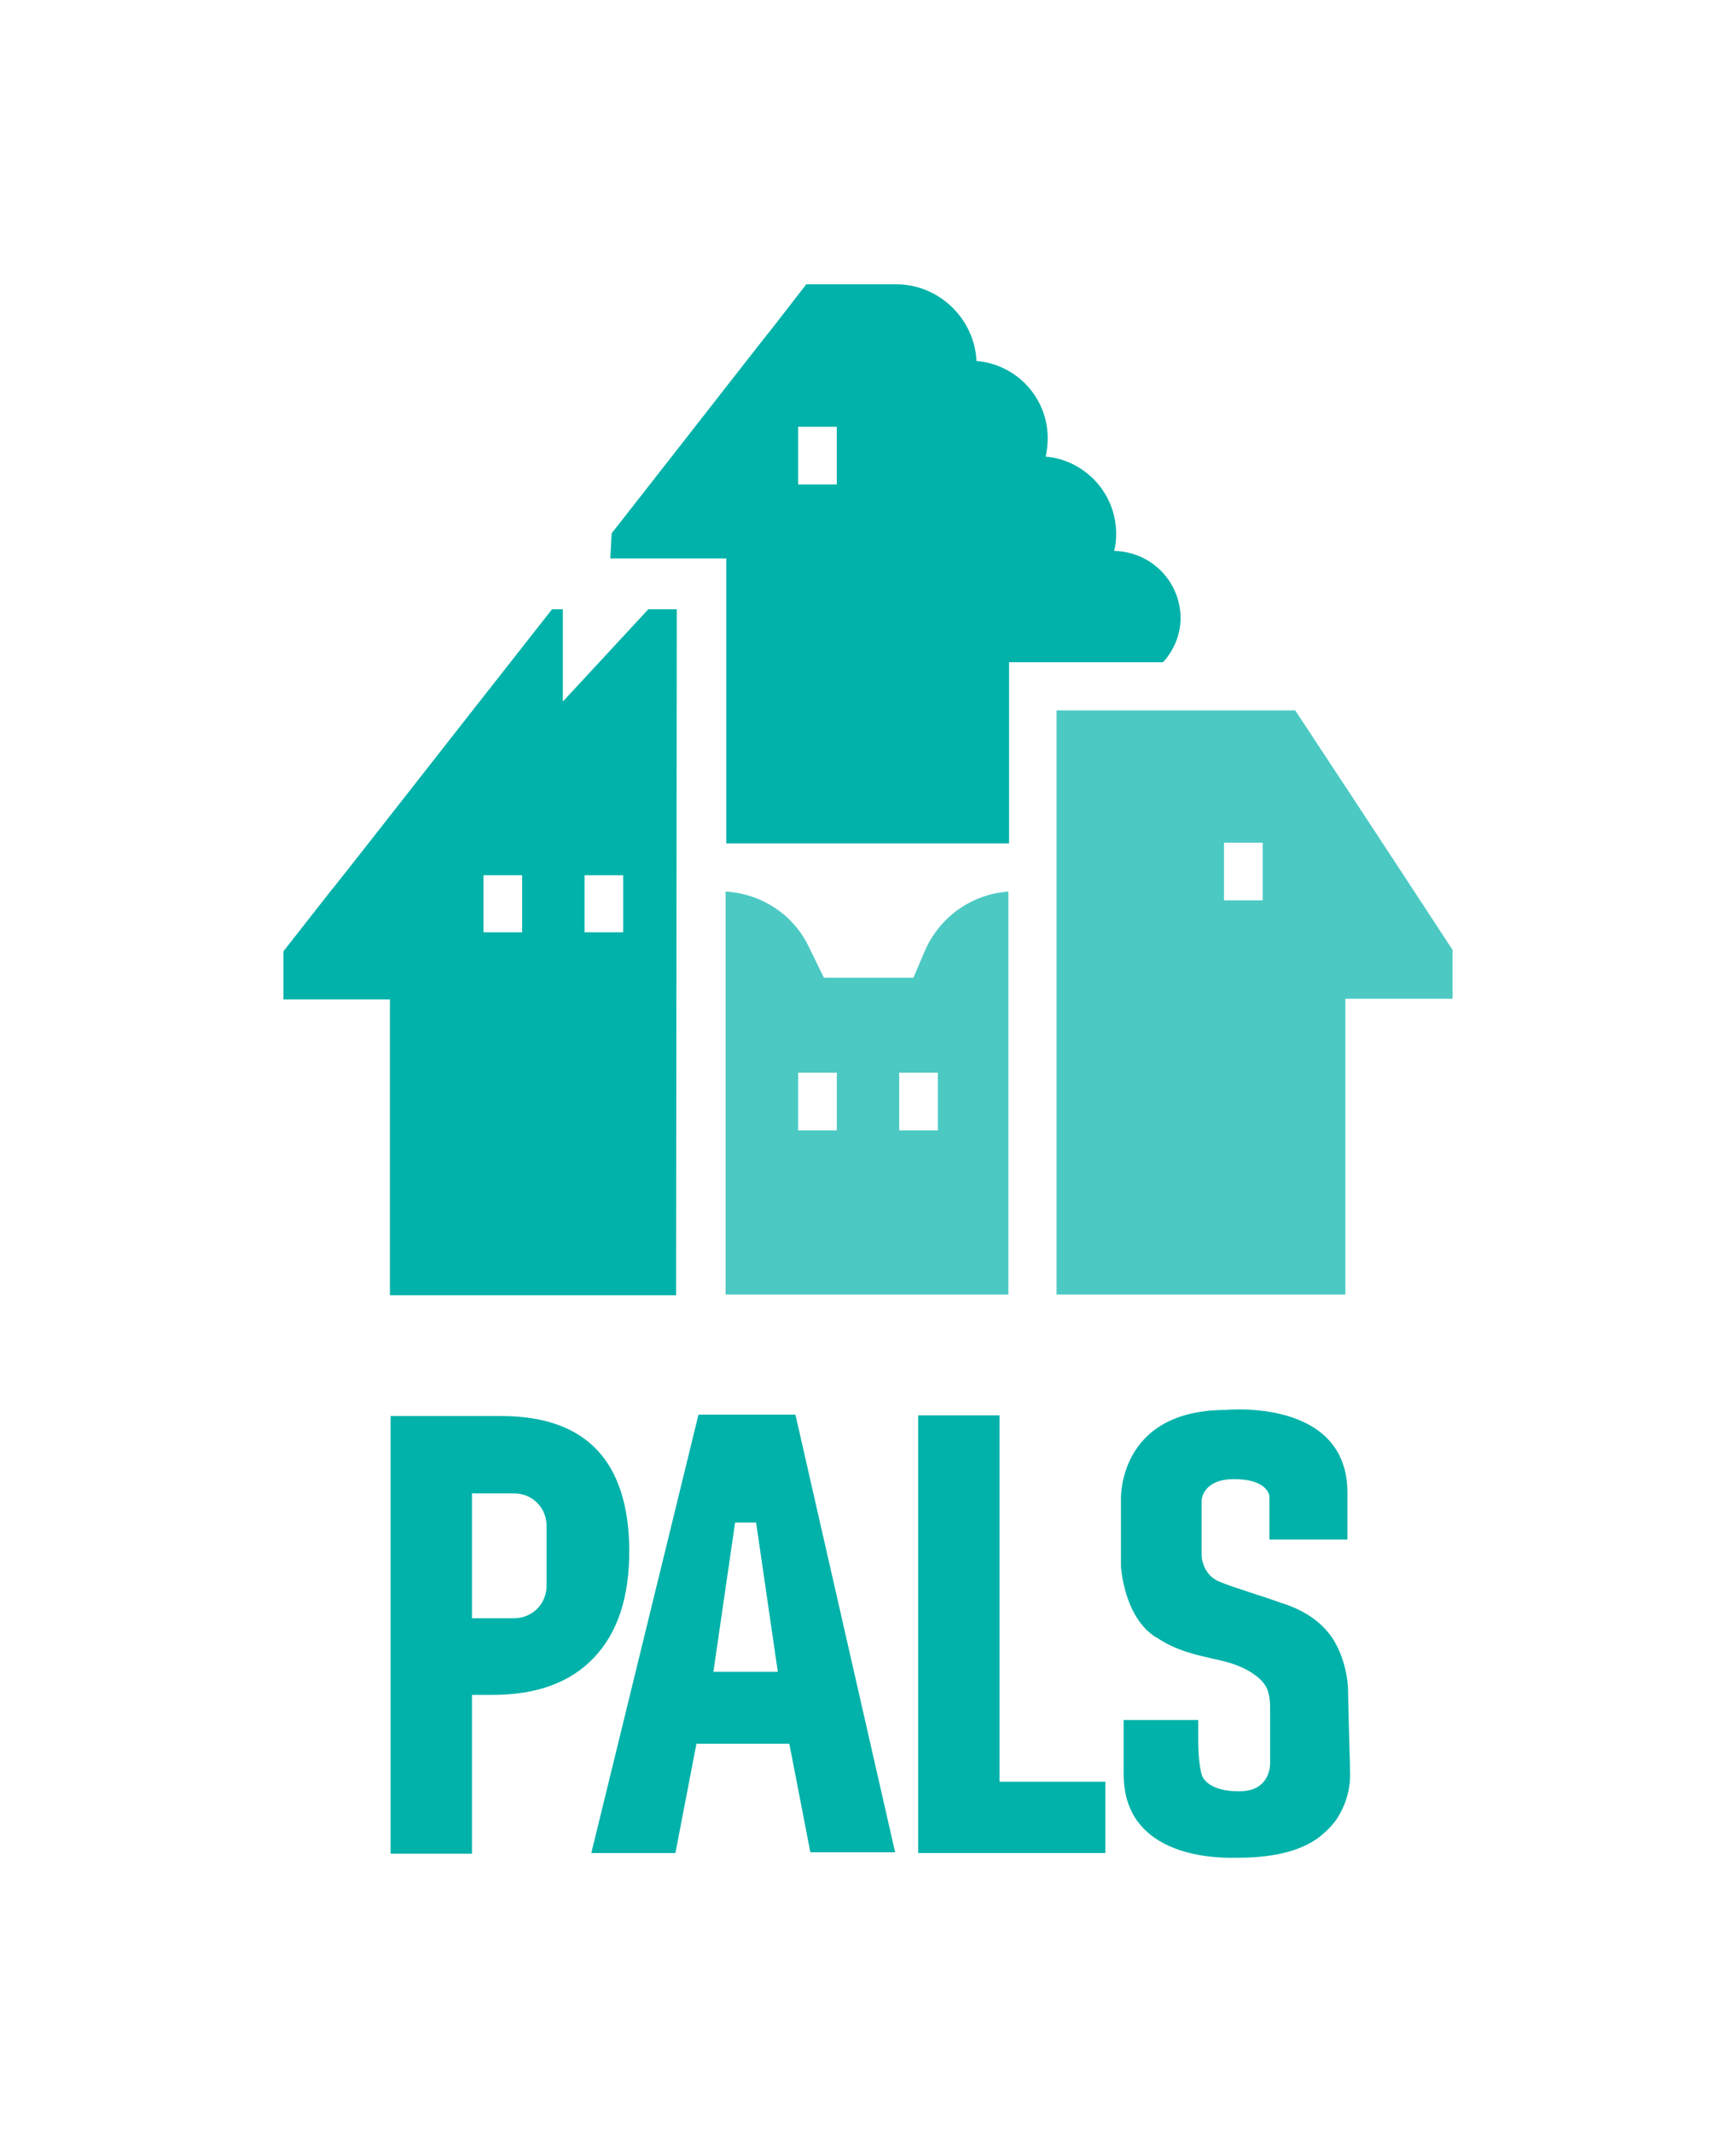
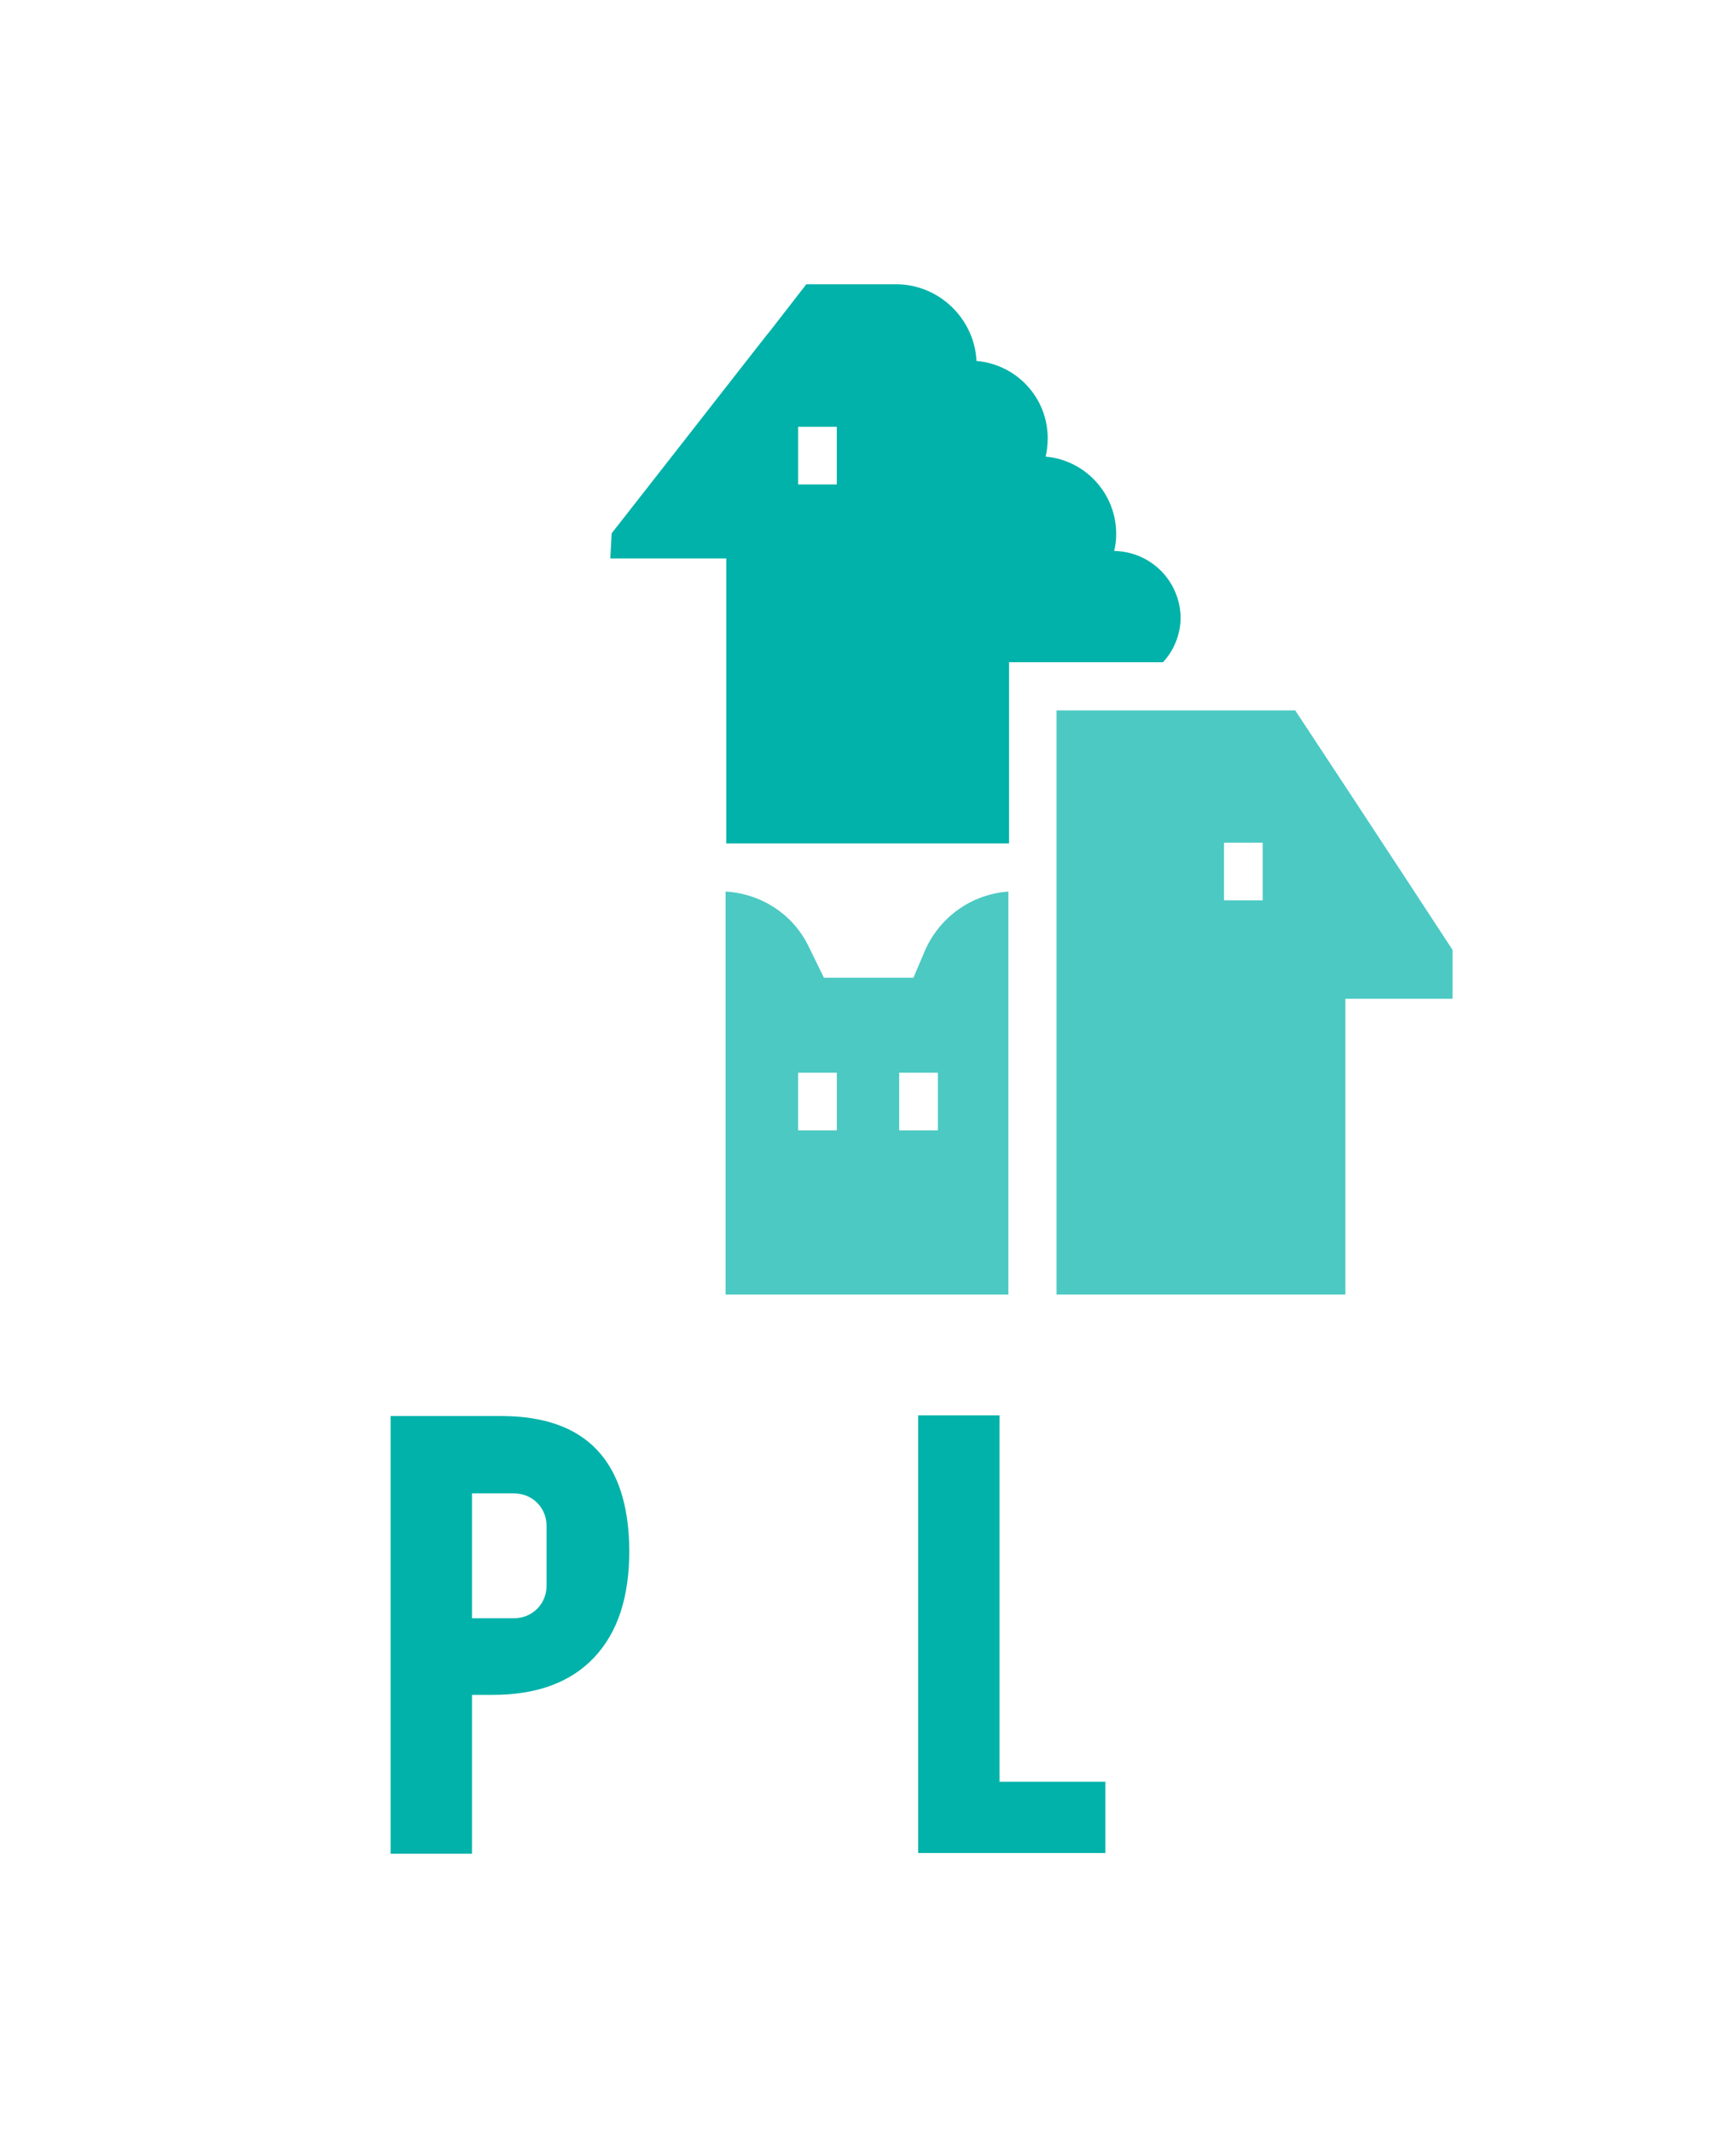
<svg xmlns="http://www.w3.org/2000/svg" version="1.1" id="Layer_1" x="0px" y="0px" viewBox="0 0 256 314.4" style="enable-background:new 0 0 256 314.4;" xml:space="preserve">
  <style type="text/css">
	.st0{fill:#4CC9C3;}
	.st1{fill:#00B2A9;}
</style>
  <g>
    <path class="st0" d="M214.2,140c0,0-11.9-18.2-23.2-35.3h-35.2v86.1h42.6v-43.6h15.8V140L214.2,140z M186.2,132.7h-5.7v-8.5h5.7   V132.7z" />
-     <path class="st1" d="M99.8,89.8h-4.2L83,103.4V89.8h-1.6c-17.3,22-32.6,41.6-32.7,41.6l-6.9,8.8v7.1h15.7v43.6h42.2L99.8,89.8z    M77,137.4h-5.7V129H77V137.4z M91.9,137.4h-5.7V129h5.7V137.4z" />
    <path class="st0" d="M136.4,140.1l-1.7,4h-13.2l-2.3-4.7c-2.3-4.7-7-7.7-12.2-8v59.4h41.7v-59.4   C143.3,131.8,138.6,135.1,136.4,140.1z M123.4,166.6h-5.7v-8.5h5.7V166.6z M138.3,166.6h-5.7v-8.5h5.7V166.6z" />
    <path class="st1" d="M164.3,81.2c0.2-0.8,0.3-1.6,0.3-2.5c0-6-4.6-10.9-10.4-11.4c0.2-0.9,0.3-1.8,0.3-2.7c0-6-4.6-10.9-10.5-11.4   c-0.3-6.1-5.3-11.1-11.5-11.3c0,0,0,0,0,0h-13.6l-5.2,6.7c-0.3,0.3-11.5,14.7-23.5,30l-0.2,3.7h9.9h6.5h0.7v42h41.7V97.6h4h0.3h1.2   h17.2c1.6-1.7,2.6-4.1,2.6-6.6C174,85.6,169.7,81.3,164.3,81.2z M123.4,71.4h-5.7v-8.5h5.7V71.4z" />
    <polygon class="st1" points="163,262.6 147.4,262.6 147.4,208.6 135.4,208.6 135.4,273.1 163,273.1  " />
-     <path class="st1" d="M117.3,208.5h-10.2h-4.1l-15.8,64.6h12.4l3.1-16.1h13.7l3.1,16h11.9h0.6L117.3,208.5z M105.2,246.4l3.2-22h3.1   l3.2,22H105.2z" />
    <path class="st1" d="M73.9,208.7H57.6v64.5h12v-23.4h3c6.5,0,11.5-1.8,15-5.5c3.5-3.7,5.2-8.9,5.2-15.8   C92.7,215.3,86.4,208.7,73.9,208.7z M80.6,233.7c0,2.7-2.1,4.8-4.8,4.8h-6.2v-18.4h6.2c2.7,0,4.8,2.1,4.8,4.8V233.7z" />
-     <path class="st1" d="M198.8,249.4c0-2.8-1-6.3-2.7-8.5c-1.6-2.1-4-3.7-7.3-4.7c0,0,0,0,0,0c-2.4-0.9-6.9-2.2-9-3.1   c-2.2-0.9-2.6-3.2-2.6-3.8s0-8.2,0-8.2s0.1-3.1,4.8-3.1c4.7,0,5.2,2.2,5.2,2.6c0,0.4,0,2.5,0,2.5v3.8h1.2h10.3c0-1.5,0-5.7,0-6.9   c0-14-17.9-12.2-17.9-12.2c-16.1,0-15.5,13.3-15.5,13.3v8.2v1.5c0,0,0.4,7.9,5.5,10.7c1.5,1,3.4,1.8,5.7,2.4c0,0,0.8,0.2,0.8,0.2   c0,0,3,0.7,3,0.7c1.7,0.4,3.5,1.1,4.8,2.1c0.7,0.5,1.3,1.1,1.7,1.9c0.5,1.1,0.5,2.3,0.5,3.5c0,1,0,1.9,0,2.9c0,1.6,0,3.1,0,4.7   c0,0.9-0.4,4-4.3,4.1c-3.8,0.1-5.3-1.3-5.7-2.2c-0.4-1-0.6-3.3-0.6-5.2s0-3.1,0-3.1h-11l0,8c0,11.6,12.2,12.4,16.5,12.3   c0.1,0,0.2,0,0.3,0c5.8,0,10-1.2,12.6-3.5c1-0.9,1.9-1.8,2.6-3.2c1.2-2.2,1.4-4.4,1.4-5.5S198.8,251.3,198.8,249.4z" />
  </g>
</svg>